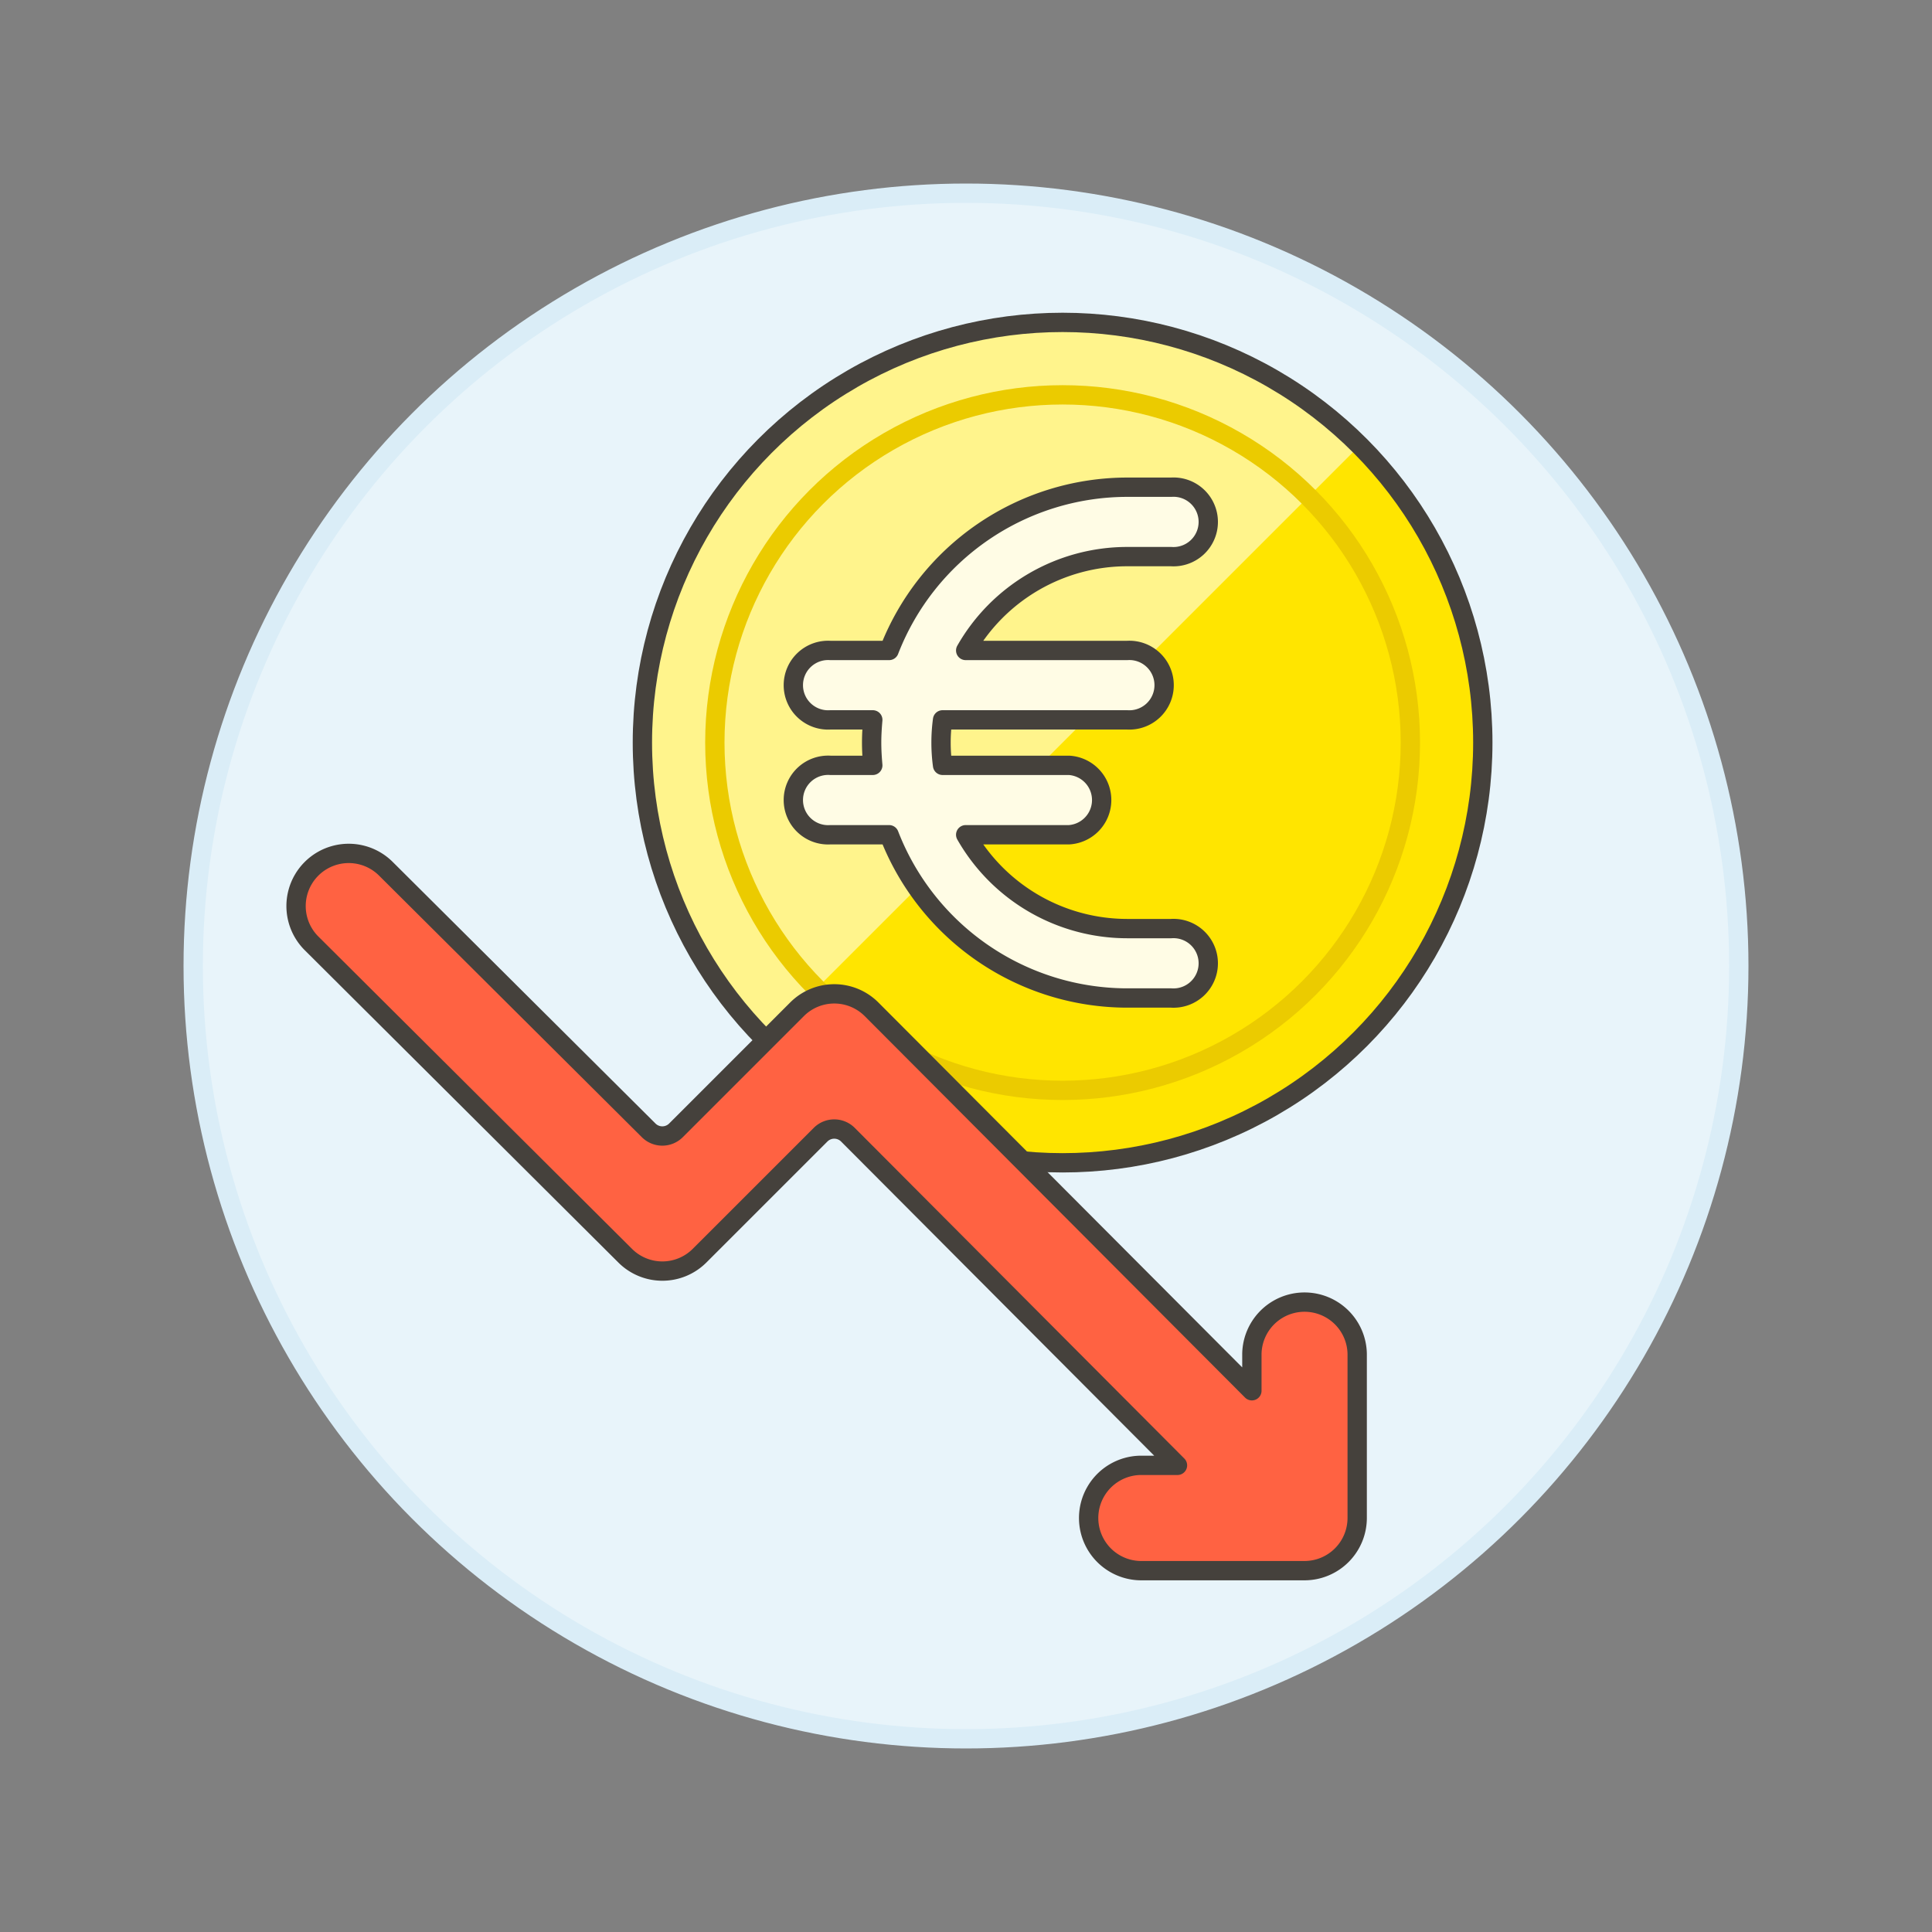
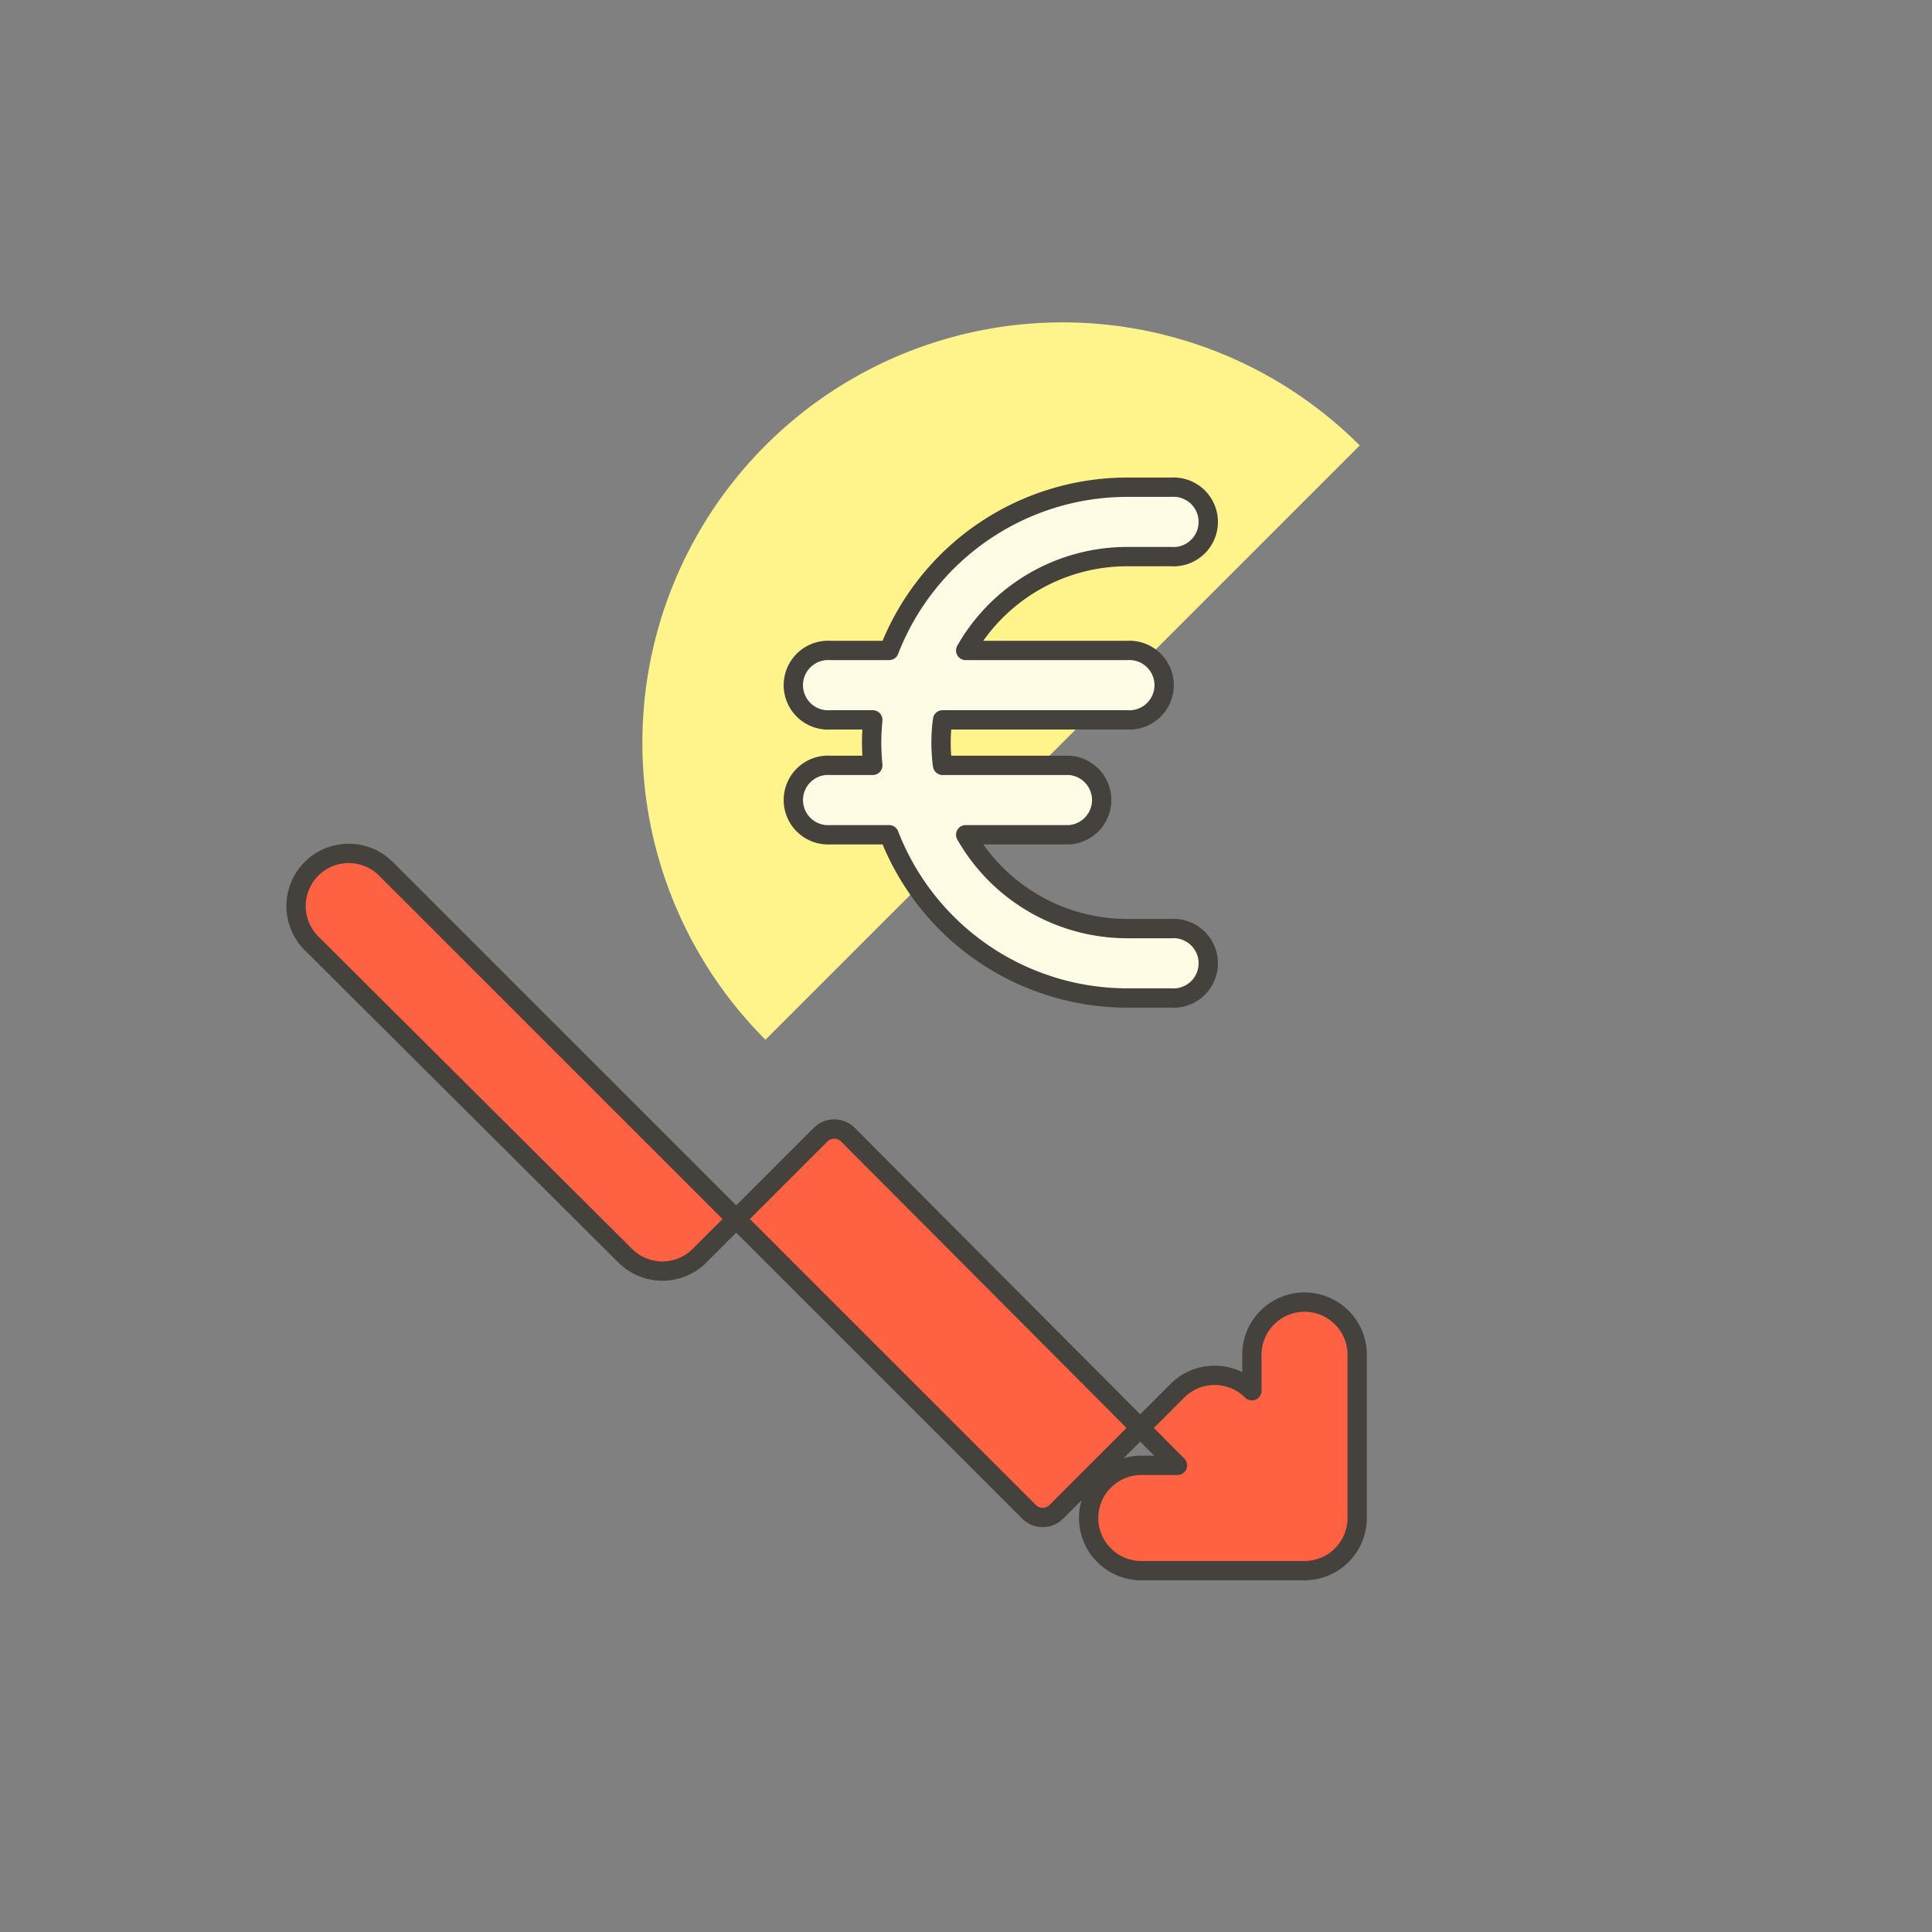
<svg xmlns="http://www.w3.org/2000/svg" viewBox="0 0 100 100">
  <rect x="0" y="0" width="100" height="100" fill="#808080" stroke="none" />
  <g class="nc-icon-wrapper">
    <defs />
-     <circle class="a" cx="50" cy="50" r="40" fill="#e8f4fa" stroke="#daedf7" stroke-miterlimit="10" />
-     <circle class="b" cx="55" cy="38.437" r="21.75" style="" fill="#ffe500" />
    <path class="c" d="M39.62 53.816a21.75 21.75 0 0 1 30.76-30.759z" style="" fill="#fff48c" />
-     <circle class="d" cx="55" cy="38.437" r="21.75" fill="none" stroke="#45413c" stroke-linecap="round" stroke-linejoin="round" />
-     <circle class="e" cx="55" cy="38.437" r="18" fill="none" stroke-linecap="round" stroke-linejoin="round" stroke="#ebcb00" />
    <path class="f" d="M60.62 48.064h-2.285a9.626 9.626 0 0 1-8.351-4.858h5.358a1.8 1.8 0 0 0 0-3.592h-6.555a8.807 8.807 0 0 1 0-2.354h9.548a1.8 1.8 0 1 0 0-3.592h-8.351a9.624 9.624 0 0 1 8.351-4.858h2.285a1.8 1.8 0 1 0 0-3.592h-2.285a13.229 13.229 0 0 0-12.315 8.45h-3.037a1.8 1.8 0 1 0 0 3.592h2.192c-.034.388-.059.779-.059 1.177s.025.788.059 1.177h-2.192a1.8 1.8 0 1 0 0 3.592h3.037a13.229 13.229 0 0 0 12.315 8.45h2.285a1.8 1.8 0 1 0 0-3.592z" stroke="#45413c" stroke-linecap="round" stroke-linejoin="round" fill="#fffce5" />
-     <path class="g" d="M19.976 44.97a2.725 2.725 0 0 0-3.853 3.855l16.235 16.168a2.723 2.723 0 0 0 3.852 0l6.263-6.261a1 1 0 0 1 1.415 0l17.058 17.114h-1.924a2.726 2.726 0 0 0 0 5.451h8.5a2.729 2.729 0 0 0 2.726-2.726v-8.5a2.726 2.726 0 0 0-5.451 0v1.914L45.11 52.24a2.726 2.726 0 0 0-3.855 0l-6.267 6.267a1 1 0 0 1-1.413 0z" stroke="#45413c" stroke-linecap="round" stroke-linejoin="round" fill="#ff6242" />
+     <path class="g" d="M19.976 44.97a2.725 2.725 0 0 0-3.853 3.855l16.235 16.168a2.723 2.723 0 0 0 3.852 0l6.263-6.261a1 1 0 0 1 1.415 0l17.058 17.114h-1.924a2.726 2.726 0 0 0 0 5.451h8.5a2.729 2.729 0 0 0 2.726-2.726v-8.5a2.726 2.726 0 0 0-5.451 0v1.914a2.726 2.726 0 0 0-3.855 0l-6.267 6.267a1 1 0 0 1-1.413 0z" stroke="#45413c" stroke-linecap="round" stroke-linejoin="round" fill="#ff6242" />
  </g>
</svg>